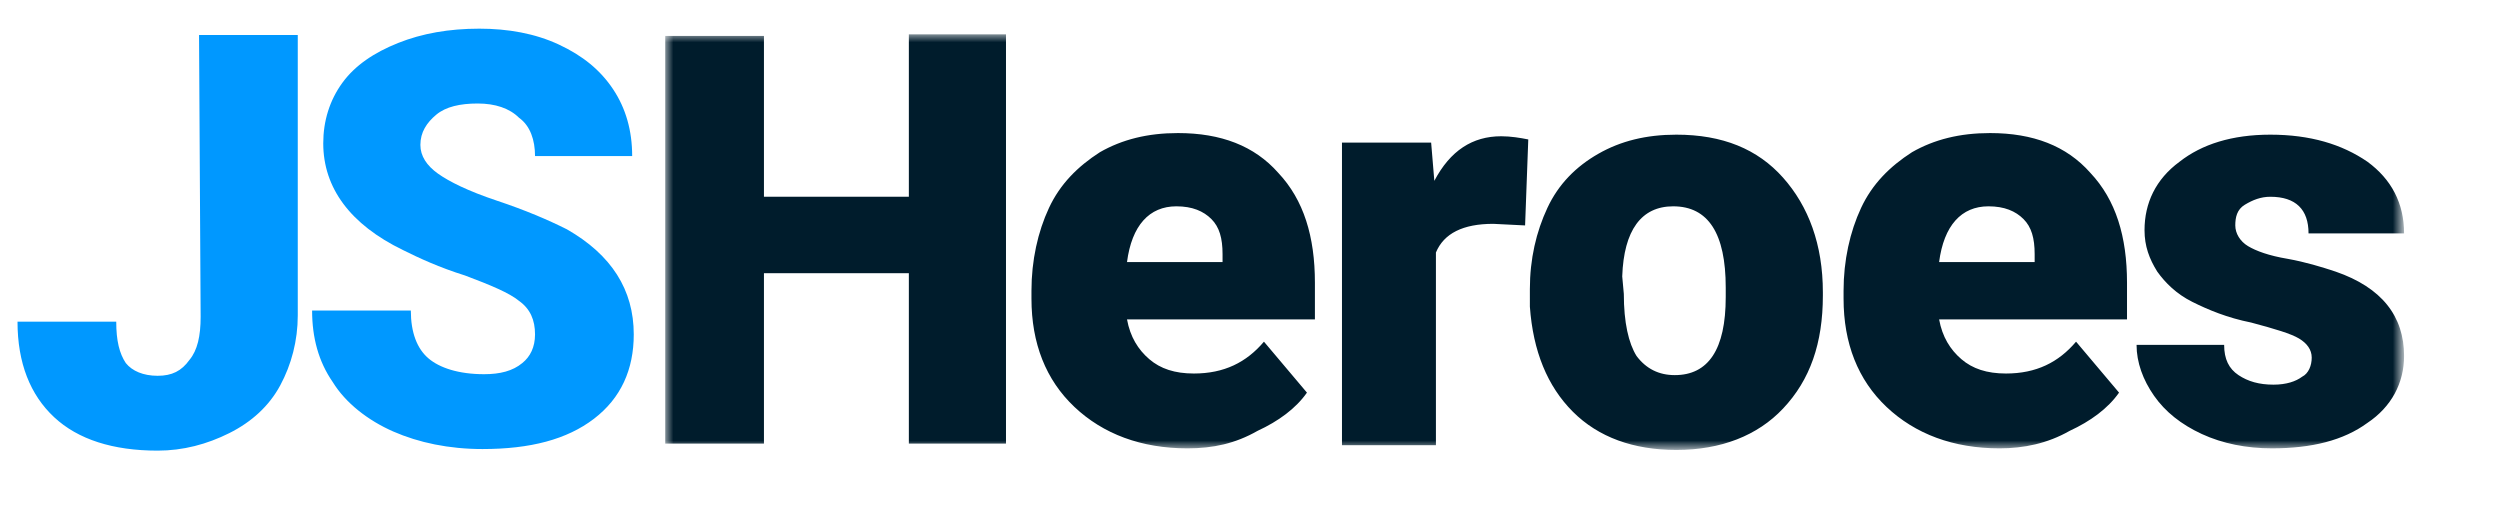
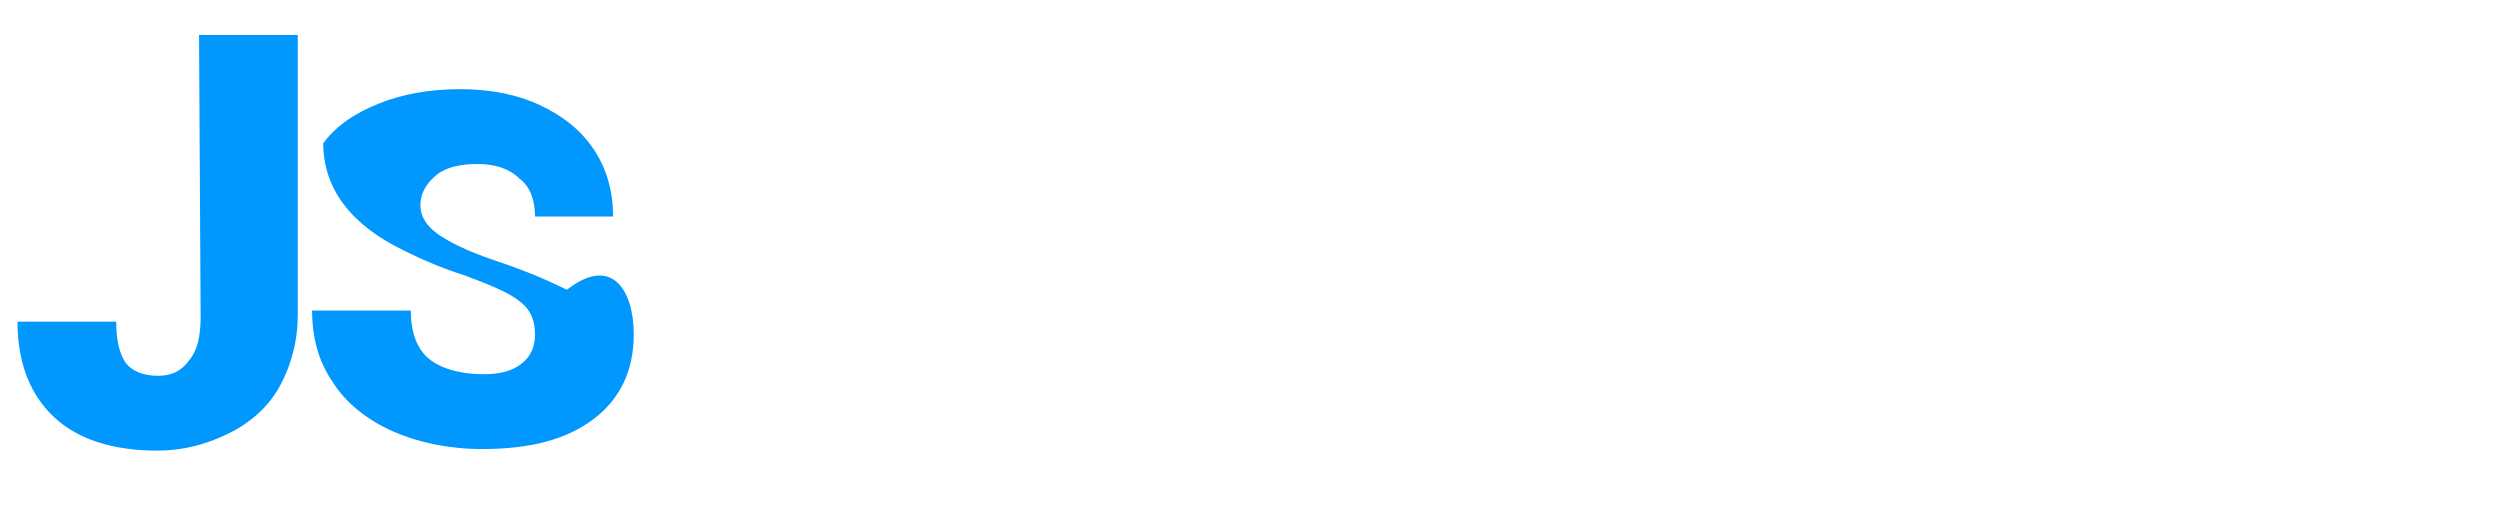
<svg xmlns="http://www.w3.org/2000/svg" version="1.1" id="Layer_1" x="0px" y="0px" viewBox="0 0 157 33" style="enable-background:new 0 0 157 33;" xml:space="preserve" width="157" height="33">
  <style type="text/css"> .st0{fill-rule:evenodd;clip-rule:evenodd;fill:#0098FF;} .st1{filter:url(#Adobe_OpacityMaskFilter);} .st2{fill-rule:evenodd;clip-rule:evenodd;fill:#FFFFFF;} .st3{mask:url(#mask-2_1_);fill-rule:evenodd;clip-rule:evenodd;fill:#001C2C;}
</style>
  <title>jsHeroes_logo</title>
  <desc>Created with Sketch.</desc>
  <g id="Exports">
    <g id="Homepage-New" transform="translate(-529, -4468)">
      <g id="Group-6" transform="translate(561, 4558)">
-         <path id="Fill-1" class="st0" d="M1.6-69c0-0.9-0.3-1.6-1-2.1c-0.6-0.5-1.8-1-3.4-1.6c-1.6-0.5-2.9-1.1-3.9-1.6 c-3.3-1.6-5-3.9-5-6.7c0-1.4,0.4-2.7,1.2-3.8c0.8-1.1,2-1.9,3.5-2.5c1.5-0.6,3.2-0.9,5.1-0.9c1.8,0,3.5,0.3,5,1 c1.5,0.7,2.6,1.6,3.4,2.8c0.8,1.2,1.2,2.6,1.2,4.2H1.6c0-1-0.3-1.9-1-2.4c-0.6-0.6-1.5-0.9-2.6-0.9s-2,0.2-2.6,0.7 c-0.6,0.5-1,1.1-1,1.9c0,0.7,0.4,1.3,1.1,1.8c0.7,0.5,1.9,1.1,3.7,1.7s3.2,1.2,4.4,1.8C6.4-74,7.8-71.8,7.8-69 c0,2.2-0.8,4-2.5,5.3c-1.7,1.3-4,1.9-7,1.9c-2.1,0-4-0.4-5.6-1.1s-3-1.8-3.8-3.1c-0.9-1.3-1.3-2.8-1.3-4.5h6.2 c0,1.4,0.4,2.4,1.1,3s1.9,1,3.5,1c1,0,1.8-0.2,2.4-0.7C1.3-67.6,1.6-68.2,1.6-69L1.6-69z M-19.5-87.8h6.2v17.6 c0,1.6-0.4,3.1-1.1,4.4s-1.8,2.3-3.2,3c-1.4,0.7-2.9,1.1-4.5,1.1c-2.8,0-5-0.7-6.5-2.1c-1.5-1.4-2.3-3.4-2.3-6h6.2 c0,1.2,0.2,2,0.6,2.6c0.4,0.5,1.1,0.8,2,0.8c0.9,0,1.5-0.3,2-1c0.5-0.6,0.7-1.5,0.7-2.7L-19.5-87.8L-19.5-87.8z" />
+         <path id="Fill-1" class="st0" d="M1.6-69c0-0.9-0.3-1.6-1-2.1c-0.6-0.5-1.8-1-3.4-1.6c-1.6-0.5-2.9-1.1-3.9-1.6 c-3.3-1.6-5-3.9-5-6.7c0.8-1.1,2-1.9,3.5-2.5c1.5-0.6,3.2-0.9,5.1-0.9c1.8,0,3.5,0.3,5,1 c1.5,0.7,2.6,1.6,3.4,2.8c0.8,1.2,1.2,2.6,1.2,4.2H1.6c0-1-0.3-1.9-1-2.4c-0.6-0.6-1.5-0.9-2.6-0.9s-2,0.2-2.6,0.7 c-0.6,0.5-1,1.1-1,1.9c0,0.7,0.4,1.3,1.1,1.8c0.7,0.5,1.9,1.1,3.7,1.7s3.2,1.2,4.4,1.8C6.4-74,7.8-71.8,7.8-69 c0,2.2-0.8,4-2.5,5.3c-1.7,1.3-4,1.9-7,1.9c-2.1,0-4-0.4-5.6-1.1s-3-1.8-3.8-3.1c-0.9-1.3-1.3-2.8-1.3-4.5h6.2 c0,1.4,0.4,2.4,1.1,3s1.9,1,3.5,1c1,0,1.8-0.2,2.4-0.7C1.3-67.6,1.6-68.2,1.6-69L1.6-69z M-19.5-87.8h6.2v17.6 c0,1.6-0.4,3.1-1.1,4.4s-1.8,2.3-3.2,3c-1.4,0.7-2.9,1.1-4.5,1.1c-2.8,0-5-0.7-6.5-2.1c-1.5-1.4-2.3-3.4-2.3-6h6.2 c0,1.2,0.2,2,0.6,2.6c0.4,0.5,1.1,0.8,2,0.8c0.9,0,1.5-0.3,2-1c0.5-0.6,0.7-1.5,0.7-2.7L-19.5-87.8L-19.5-87.8z" />
        <g id="Group-5" transform="translate(40.676, 0.357)">
          <g id="Clip-4"> </g>
          <defs>
            <filter id="Adobe_OpacityMaskFilter" filterUnits="userSpaceOnUse" x="-30.9" y="-88.2" width="109.2" height="26">
              <feColorMatrix type="matrix" values="1 0 0 0 0 0 1 0 0 0 0 0 1 0 0 0 0 0 1 0" />
            </filter>
          </defs>
          <mask maskUnits="userSpaceOnUse" x="-30.9" y="-88.2" width="109.2" height="26" id="mask-2_1_">
            <g class="st1">
              <polygon id="path-1_1_" class="st2" points="-30.9,-88.2 78.3,-88.2 78.3,-62.2 -30.9,-62.2 " />
            </g>
          </mask>
-           <path id="Fill-3" class="st3" d="M72.5-67.9c0-0.5-0.3-0.9-0.8-1.2c-0.5-0.3-1.5-0.6-3-1c-1.5-0.3-2.7-0.8-3.7-1.3 c-1-0.5-1.7-1.2-2.2-1.9c-0.5-0.8-0.8-1.6-0.8-2.6c0-1.7,0.7-3.2,2.2-4.3c1.4-1.1,3.3-1.7,5.7-1.7c2.5,0,4.5,0.6,6.1,1.7 c1.5,1.1,2.3,2.6,2.3,4.5h-6c0-1.5-0.8-2.3-2.4-2.3c-0.6,0-1.1,0.2-1.6,0.5s-0.6,0.8-0.6,1.3s0.3,1,0.8,1.3 c0.5,0.3,1.3,0.6,2.5,0.8c1.1,0.2,2.1,0.5,3,0.8c2.9,1,4.3,2.8,4.3,5.3c0,1.7-0.8,3.2-2.3,4.2c-1.5,1.1-3.5,1.6-6,1.6 c-1.6,0-3.1-0.3-4.4-0.9s-2.3-1.4-3-2.4c-0.7-1-1.1-2.1-1.1-3.2h5.5c0,0.9,0.3,1.5,0.9,1.9c0.6,0.4,1.3,0.6,2.2,0.6 c0.8,0,1.4-0.2,1.8-0.5C72.3-66.9,72.5-67.4,72.5-67.9L72.5-67.9z M52.2-77.4c-1.7,0-2.8,1.2-3.1,3.5h6v-0.5 c0-1-0.2-1.7-0.7-2.2C53.9-77.1,53.2-77.4,52.2-77.4L52.2-77.4z M52.9-62.2c-2.9,0-5.3-0.9-7.1-2.6c-1.8-1.7-2.7-4-2.7-6.8v-0.5 c0-1.9,0.4-3.7,1.1-5.2c0.7-1.5,1.8-2.6,3.2-3.5c1.4-0.8,3-1.2,4.9-1.2c2.7,0,4.8,0.8,6.3,2.5c1.6,1.7,2.3,4,2.3,6.9v2.3H49.1 c0.2,1.1,0.7,1.9,1.4,2.5c0.7,0.6,1.6,0.9,2.8,0.9c1.9,0,3.3-0.7,4.4-2l2.7,3.2c-0.7,1-1.8,1.8-3.1,2.4 C55.9-62.5,54.4-62.2,52.9-62.2L52.9-62.2z M29.3-71.9c0,1.8,0.3,3.1,0.8,3.9c0.6,0.8,1.4,1.2,2.4,1.2c2.1,0,3.2-1.6,3.2-4.9 v-0.6c0-3.4-1.1-5.1-3.3-5.1c-2,0-3.1,1.5-3.2,4.4L29.3-71.9z M23.4-72.2c0-1.9,0.4-3.6,1.1-5.1s1.8-2.6,3.2-3.4s3-1.2,4.9-1.2 c2.9,0,5.1,0.9,6.7,2.7c1.6,1.8,2.5,4.2,2.5,7.2v0.2c0,3-0.8,5.3-2.5,7.1c-1.6,1.7-3.9,2.6-6.7,2.6c-2.7,0-4.9-0.8-6.5-2.4 c-1.6-1.6-2.5-3.8-2.7-6.6L23.4-72.2z M23.1-76.2l-2-0.1c-1.9,0-3.1,0.6-3.6,1.8v12.1h-5.9v-19h5.6l0.2,2.4 c1-1.9,2.4-2.8,4.2-2.8c0.6,0,1.2,0.1,1.7,0.2L23.1-76.2z M1.2-77.4c-1.7,0-2.8,1.2-3.1,3.5h6v-0.5c0-1-0.2-1.7-0.7-2.2 C2.9-77.1,2.2-77.4,1.2-77.4L1.2-77.4z M1.9-62.2c-2.9,0-5.3-0.9-7.1-2.6c-1.8-1.7-2.7-4-2.7-6.8v-0.5c0-1.9,0.4-3.7,1.1-5.2 c0.7-1.5,1.8-2.6,3.2-3.5c1.4-0.8,3-1.2,4.9-1.2c2.7,0,4.8,0.8,6.3,2.5c1.6,1.7,2.3,4,2.3,6.9v2.3H-1.9c0.2,1.1,0.7,1.9,1.4,2.5 c0.7,0.6,1.6,0.9,2.8,0.9c1.9,0,3.3-0.7,4.4-2l2.7,3.2c-0.7,1-1.8,1.8-3.1,2.4C4.9-62.5,3.5-62.2,1.9-62.2L1.9-62.2z M-9.5-62.5 h-6.1v-10.7h-9.1v10.7h-6.2v-25.6h6.2V-78h9.1v-10.2h6.1V-62.5z" />
        </g>
      </g>
    </g>
  </g>
</svg>